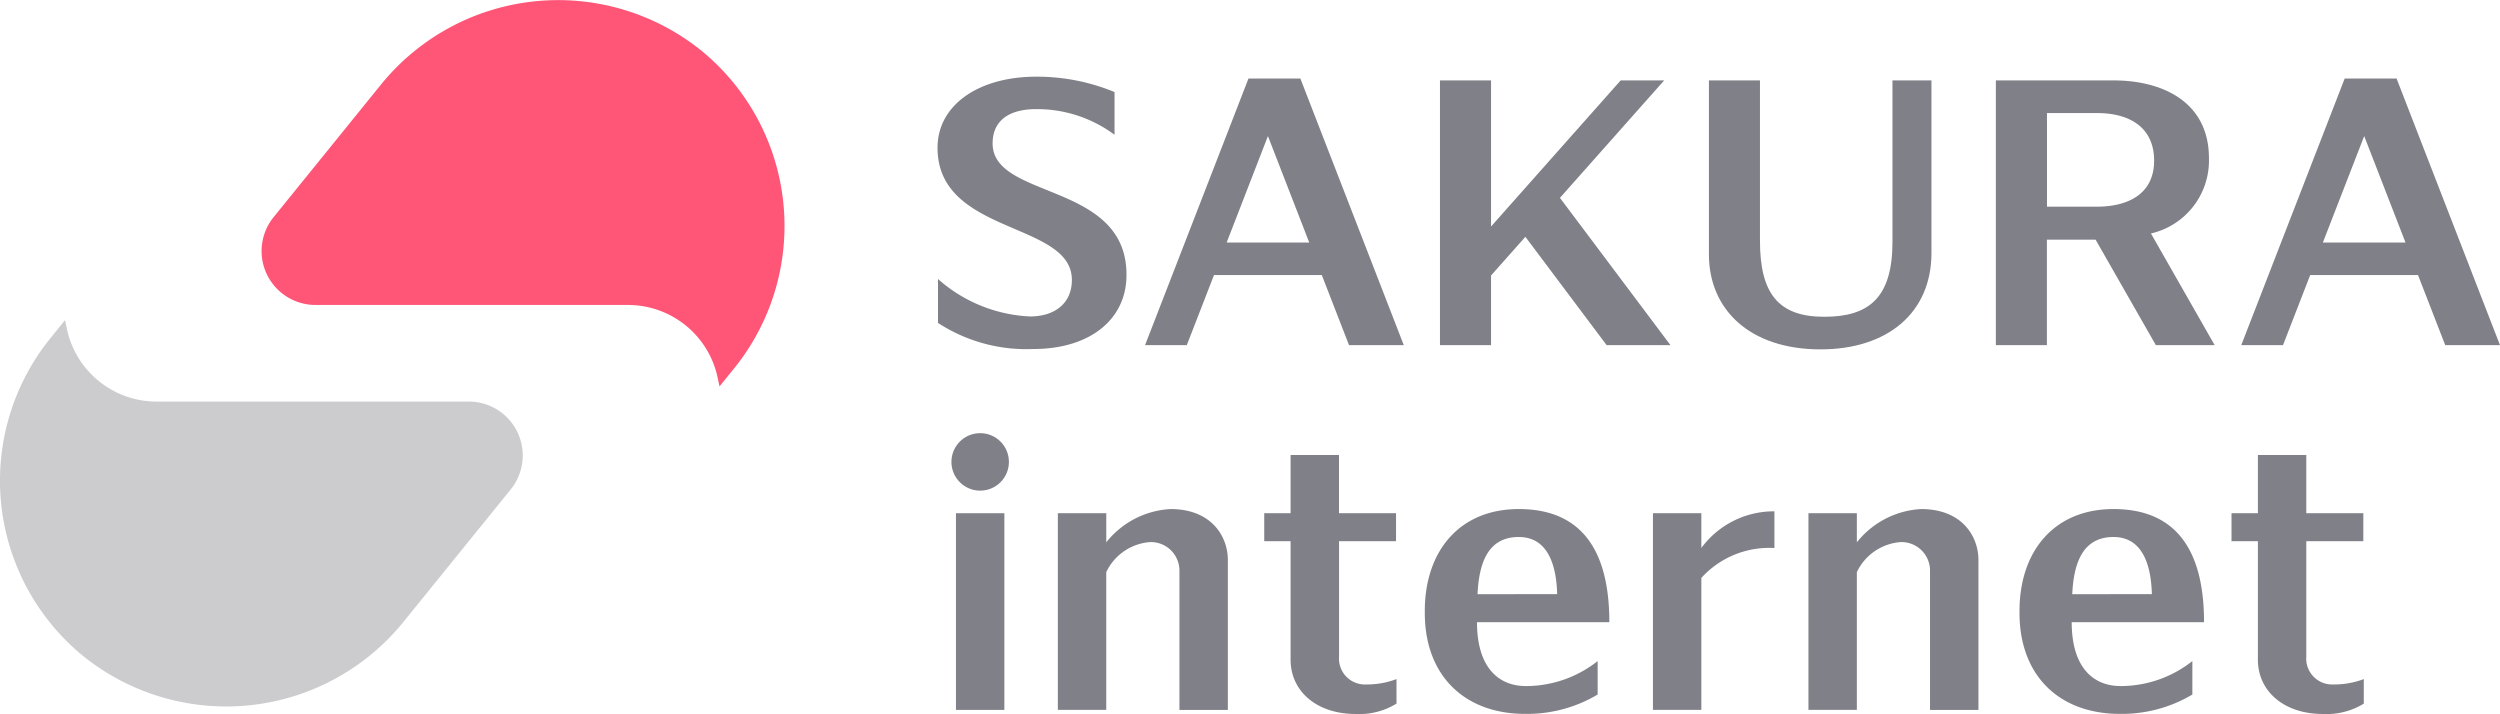
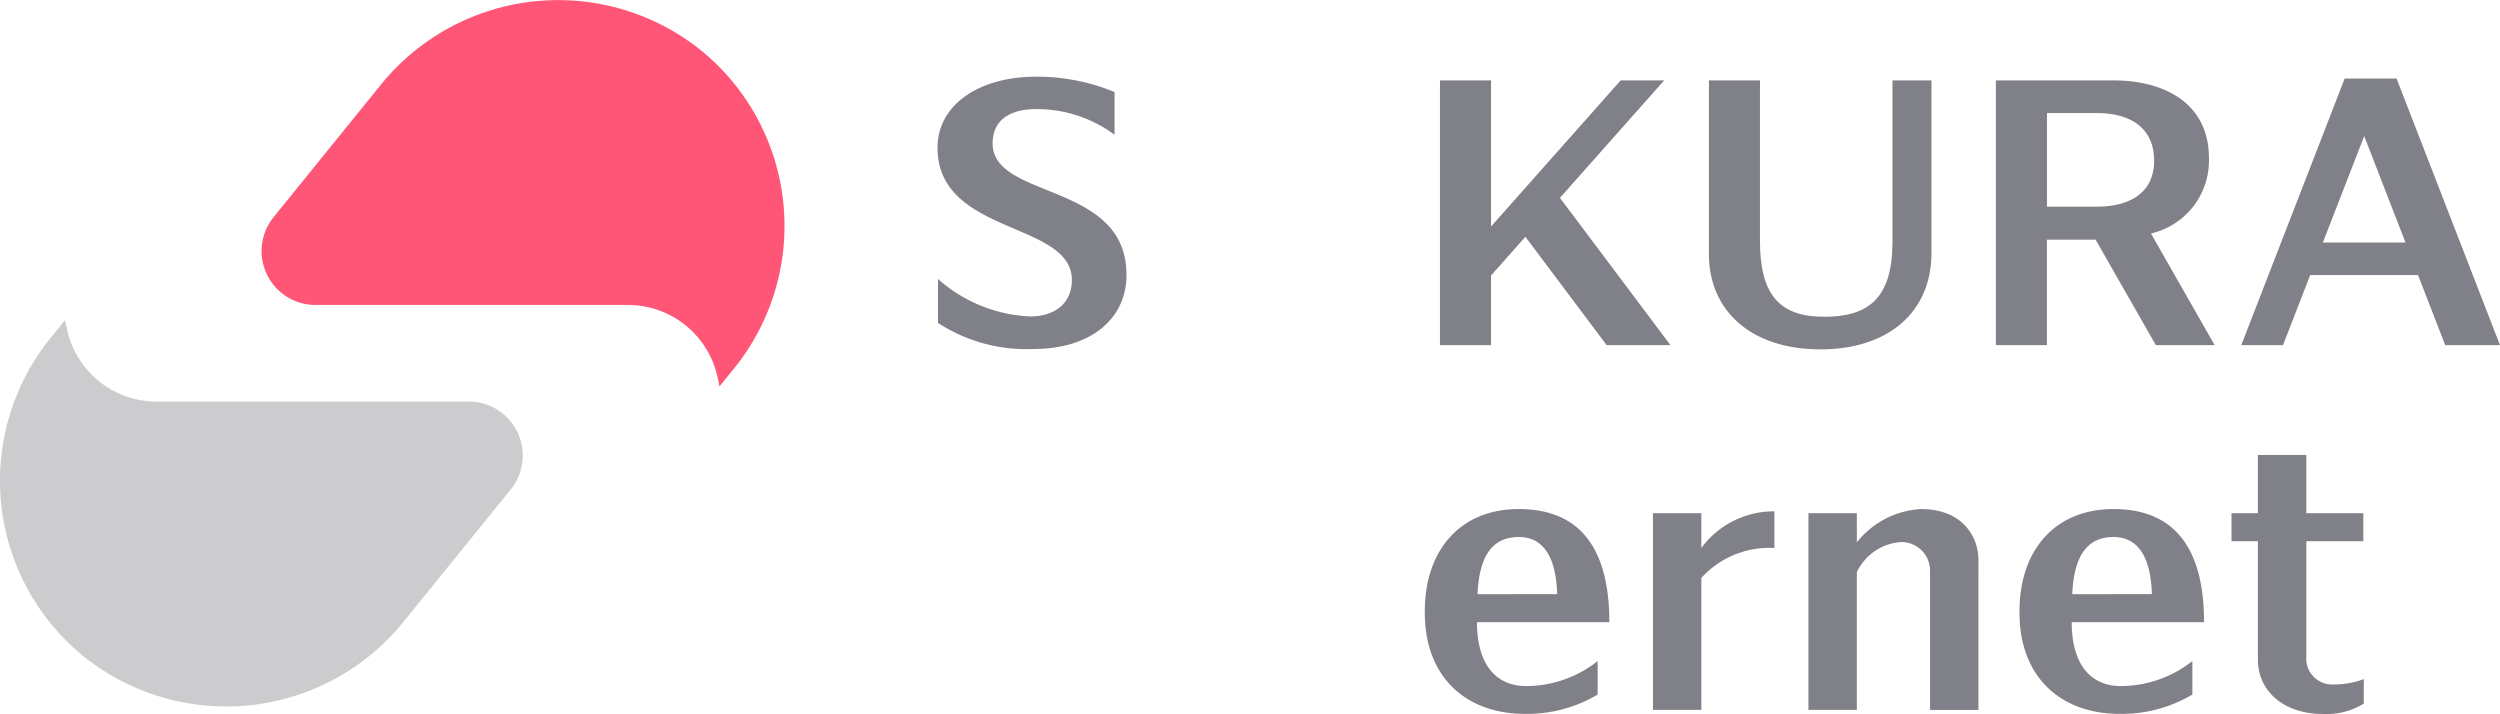
<svg xmlns="http://www.w3.org/2000/svg" width="227.599" height="65" viewBox="0 0 227.599 65">
  <g id="c_logo01" transform="translate(-354 -2887)">
    <g id="グループ_31" data-name="グループ 31" transform="translate(354 2887)">
      <path id="パス_66" data-name="パス 66" d="M202.235,64.117a20.768,20.768,0,0,0-29.078,3.267l-9.719,12a4.907,4.907,0,0,0,3.814,8h28.432a8.344,8.344,0,0,1,8.174,6.611l.171.805,1.323-1.635A20.614,20.614,0,0,0,202.3,64.167Z" transform="translate(-138.525 -59.62)" fill="#f57" />
      <path id="パス_67" data-name="パス 67" d="M90.494,187.747a20.759,20.759,0,0,0,29.078-3.267l9.716-12a4.907,4.907,0,0,0-3.814-8H97.048a8.344,8.344,0,0,1-8.162-6.611l-.171-.805L87.393,158.7A20.614,20.614,0,0,0,90.434,187.7Z" transform="translate(-82.795 -127.921)" fill="#808088" opacity="0.4" style="isolation: isolate" />
      <path id="パス_68" data-name="パス 68" d="M602.67,84.07V99.918c0,4.97,3.671,8.638,10.159,8.638,6.111,0,10.1-3.335,10.1-8.776V84.07H619.38V98.765c0,5.159-2.207,6.823-6.213,6.823-4.192,0-5.85-2.132-5.85-6.928V84.07Z" transform="translate(-447.09 -76.749)" fill="#808088" />
      <path id="パス_69" data-name="パス 69" d="M373.015,89c0-1.97,1.353-3.123,3.988-3.123a11.818,11.818,0,0,1,7.111,2.335V84.324a18.456,18.456,0,0,0-7.132-1.4c-5.246,0-8.982,2.584-8.982,6.473,0,7.967,12.231,6.68,12.231,12.033,0,2.126-1.56,3.323-3.805,3.323a13.528,13.528,0,0,1-8.383-3.41v4a14.752,14.752,0,0,0,8.683,2.374c5.153,0,8.476-2.695,8.476-6.731C385.246,92.465,373.015,94.141,373.015,89Z" transform="translate(-282.648 -75.943)" fill="#808088" />
      <path id="パス_70" data-name="パス 70" d="M709.4,91.16c0-5.249-4.4-7.09-8.653-7.09H690v24.1h4.647v-9.6h4.434l5.485,9.6h5.353l-5.8-10.165A6.813,6.813,0,0,0,709.4,91.16Zm-14.746-4.117h4.554c3.111,0,5.2,1.41,5.2,4.329,0,3.114-2.482,4.192-5.2,4.192h-4.554Z" transform="translate(-508.298 -76.749)" fill="#808088" />
      <path id="パス_71" data-name="パス 71" d="M536.024,108.172h5.811l-10.063-13.41,9.488-10.692H537.3l-11.8,13.3V84.07H520.85v24.1H525.5v-6.341l3.126-3.521Z" transform="translate(-389.756 -76.749)" fill="#808088" />
-       <path id="パス_72" data-name="パス 72" d="M449.709,107.766h4.985L445.278,83.49h-4.722l-9.416,24.273h3.8l2.476-6.38h9.815Zm-11.141-9.342,3.758-9.692,3.761,9.692Z" transform="translate(-326.894 -76.343)" fill="#808088" />
      <path id="パス_73" data-name="パス 73" d="M783.189,107.766h4.985L778.758,83.49h-4.722l-9.416,24.273h3.8l2.476-6.38h9.815Zm-11.141-9.342,3.764-9.692,3.761,9.692Z" transform="translate(-560.576 -76.343)" fill="#808088" />
-       <rect id="長方形_28" data-name="長方形 28" width="4.407" height="17.905" transform="translate(87.03 46.724)" fill="#808088" />
-       <circle id="楕円形_3" data-name="楕円形 3" cx="2.617" cy="2.617" r="2.617" transform="translate(86.617 39.434)" fill="#808088" />
      <path id="パス_74" data-name="パス 74" d="M524.787,214.5c-5.389,0-8.557,3.82-8.557,9.282v.174c0,5.689,3.593,9.192,9.15,9.192a12.575,12.575,0,0,0,6.587-1.761v-3.048a10.522,10.522,0,0,1-6.524,2.276c-2.572,0-4.461-1.775-4.461-5.815H533.03C533.033,218.392,530.6,214.5,524.787,214.5Zm-3.755,7.752c.141-3.135,1.117-5.207,3.755-5.207,2.5,0,3.416,2.284,3.494,5.2Z" transform="translate(-386.517 -168.156)" fill="#808088" />
      <path id="パス_75" data-name="パス 75" d="M705.747,214.5c-5.389,0-8.557,3.82-8.557,9.282v.174c0,5.689,3.593,9.192,9.15,9.192a12.575,12.575,0,0,0,6.587-1.761v-3.048a10.522,10.522,0,0,1-6.524,2.276c-2.572,0-4.461-1.775-4.461-5.815H713.99C713.99,218.392,711.559,214.5,705.747,214.5Zm-3.755,7.752c.141-3.135,1.129-5.207,3.755-5.207,2.5,0,3.416,2.284,3.494,5.2Z" transform="translate(-513.335 -168.156)" fill="#808088" />
-       <path id="パス_76" data-name="パス 76" d="M474.213,216.423V205.91H479.4v-2.548h-5.192v-5.3h-4.407v5.3h-2.4v2.548h2.4v10.779c0,2.9,2.4,4.949,5.907,4.949a6.458,6.458,0,0,0,3.734-.943v-2.234a7.525,7.525,0,0,1-2.749.488A2.355,2.355,0,0,1,474.213,216.423Z" transform="translate(-352.306 -156.638)" fill="#808088" />
-       <path id="パス_77" data-name="パス 77" d="M414.861,214.5a8.015,8.015,0,0,0-5.853,3.03v-2.65H404.6v17.9h4.407V220.243a4.8,4.8,0,0,1,4.021-2.737,2.6,2.6,0,0,1,2.641,2.557c0,.018,0,.036,0,.054v12.668h4.407V219.141C420.076,216.949,418.552,214.5,414.861,214.5Z" transform="translate(-308.294 -168.156)" fill="#808088" />
      <path id="パス_78" data-name="パス 78" d="M643.2,214.5a8.015,8.015,0,0,0-5.853,3.03v-2.65H632.94v17.9h4.407V220.243a4.8,4.8,0,0,1,4.021-2.737,2.6,2.6,0,0,1,2.641,2.557c0,.018,0,.036,0,.054v12.668h4.407V219.141C648.416,216.949,646.892,214.5,643.2,214.5Z" transform="translate(-468.3 -168.156)" fill="#808088" />
      <path id="パス_79" data-name="パス 79" d="M590.037,218.525v-3.162H585.63v17.9h4.407V221.253a8.344,8.344,0,0,1,6.653-2.722V215.19A8.2,8.2,0,0,0,590.037,218.525Z" transform="translate(-435.147 -168.639)" fill="#808088" />
      <path id="パス_80" data-name="パス 80" d="M768.473,216.423V205.91h5.192v-2.548h-5.192v-5.3h-4.407v5.3h-2.4v2.548h2.4v10.779c0,2.9,2.4,4.949,5.907,4.949a6.458,6.458,0,0,0,3.734-.943v-2.234a7.525,7.525,0,0,1-2.749.488A2.356,2.356,0,0,1,768.473,216.423Z" transform="translate(-558.509 -156.638)" fill="#808088" />
    </g>
  </g>
</svg>